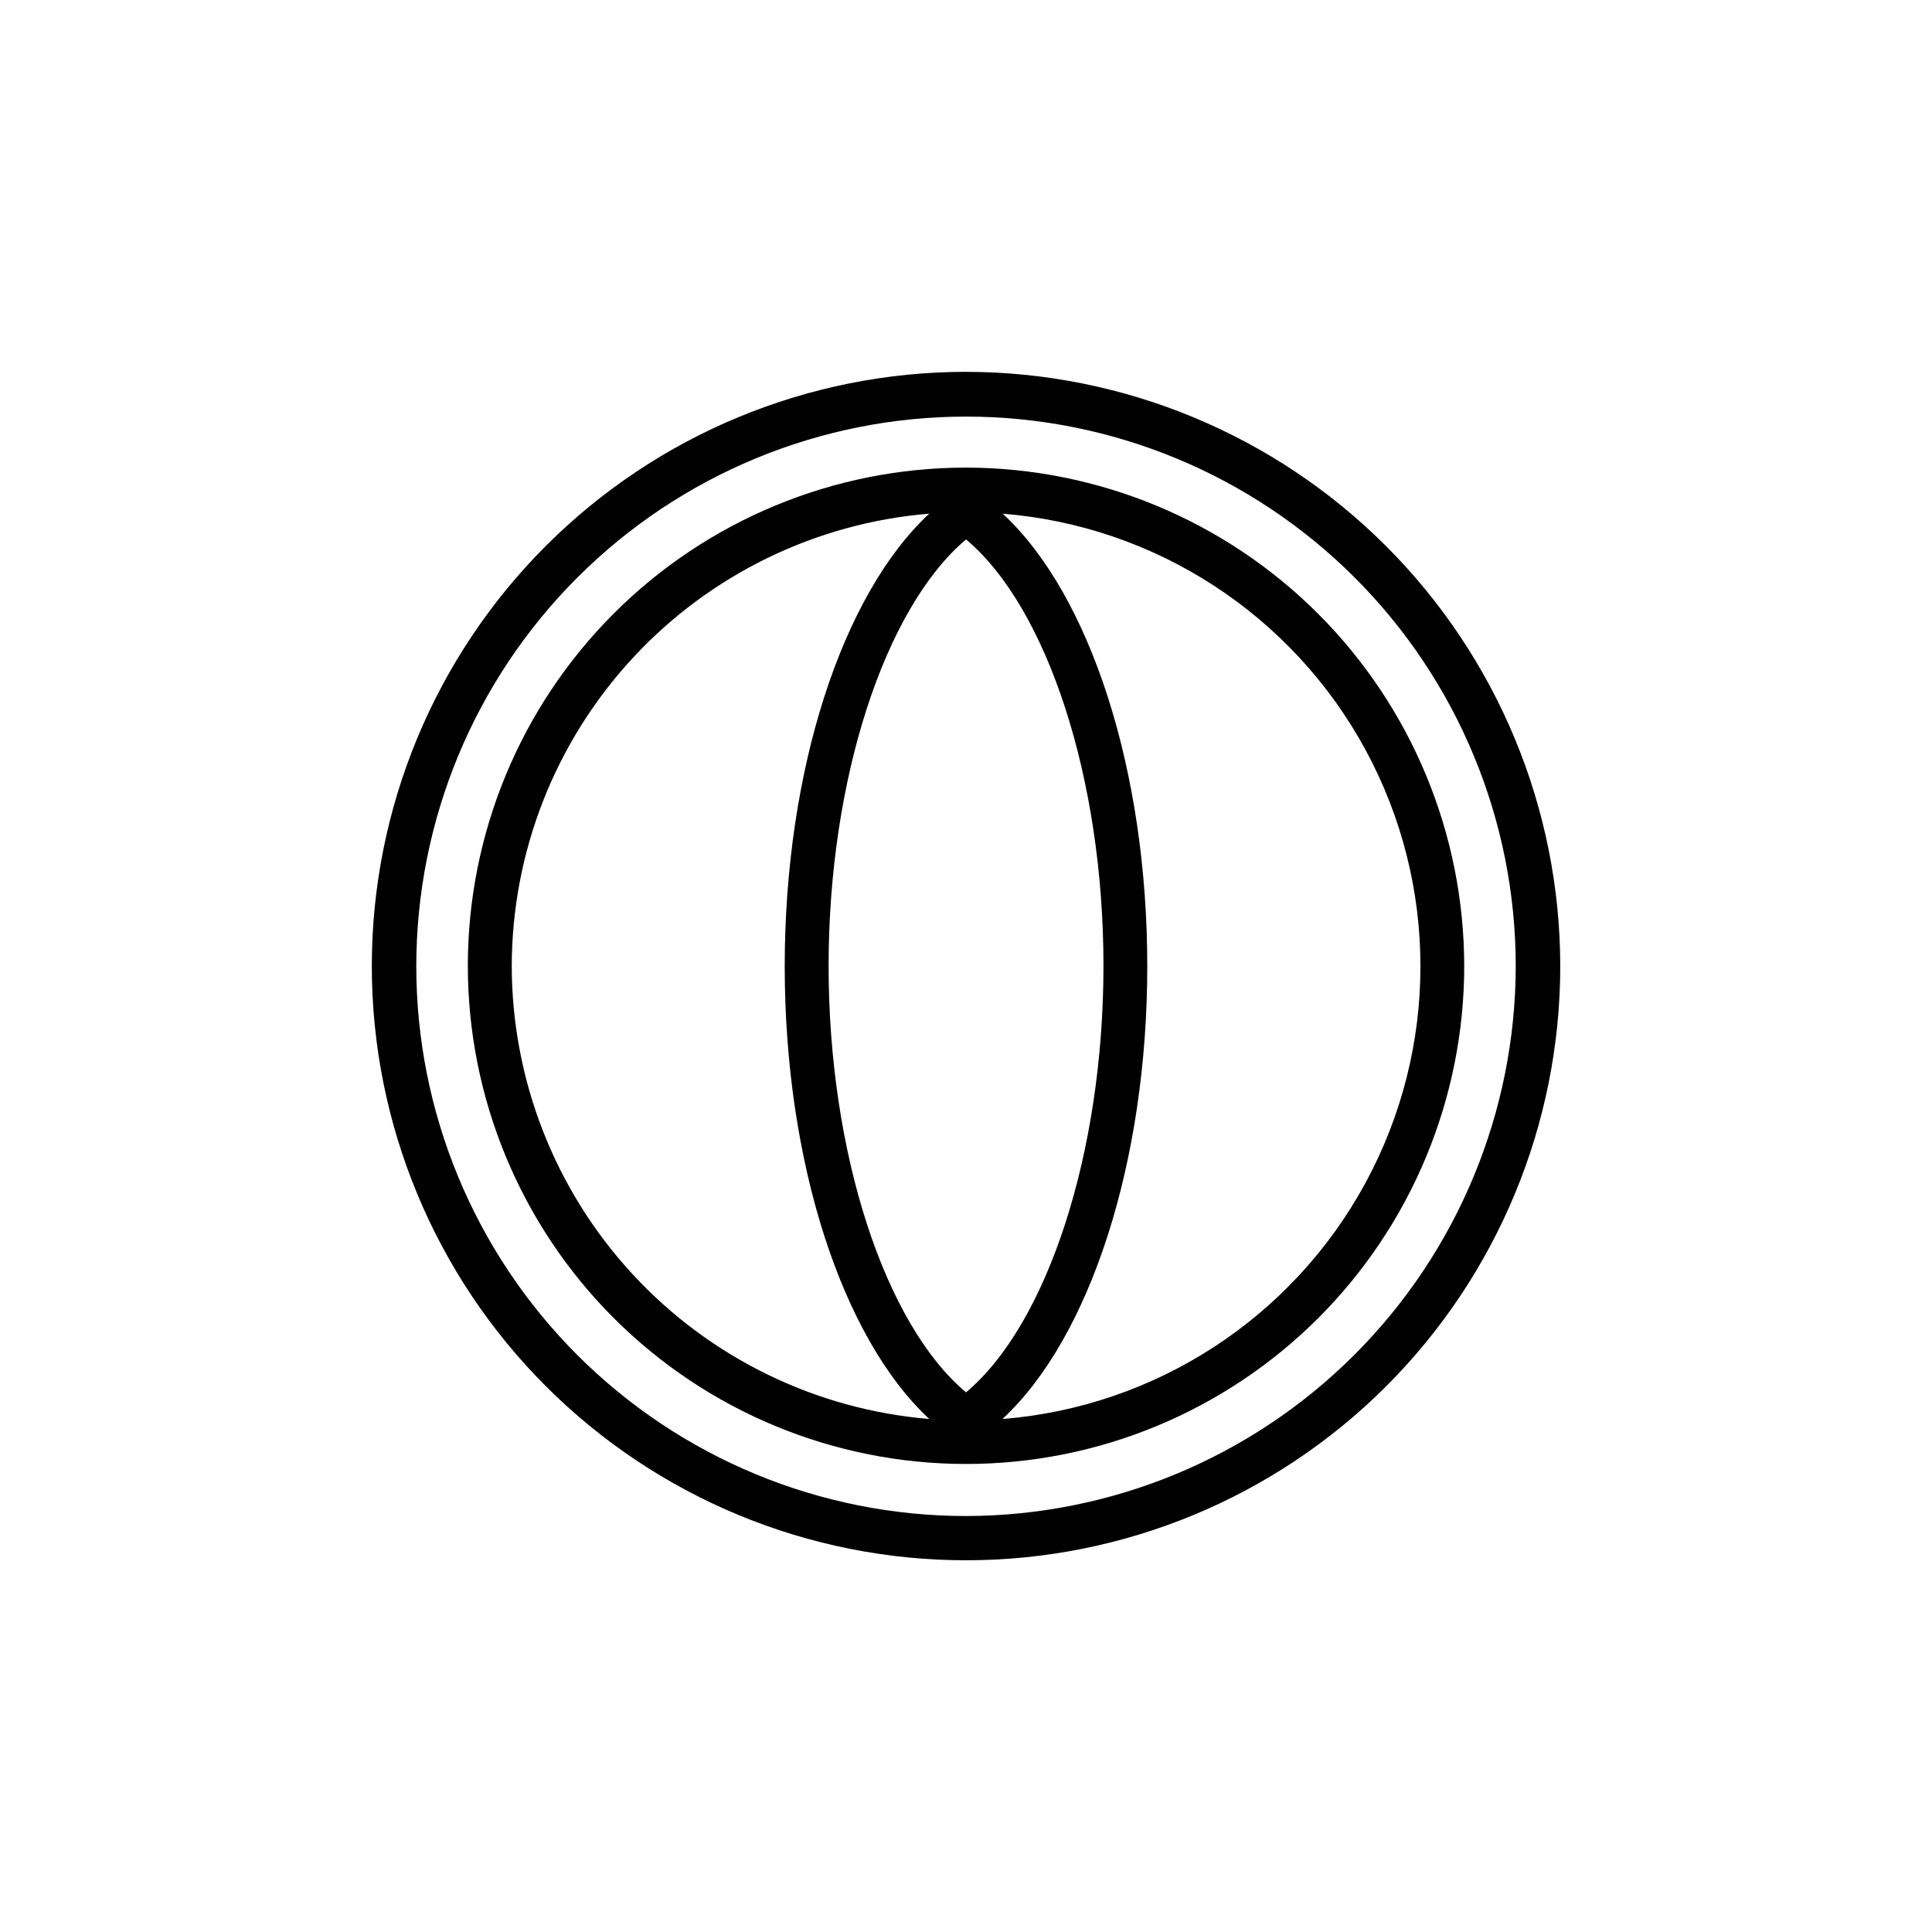
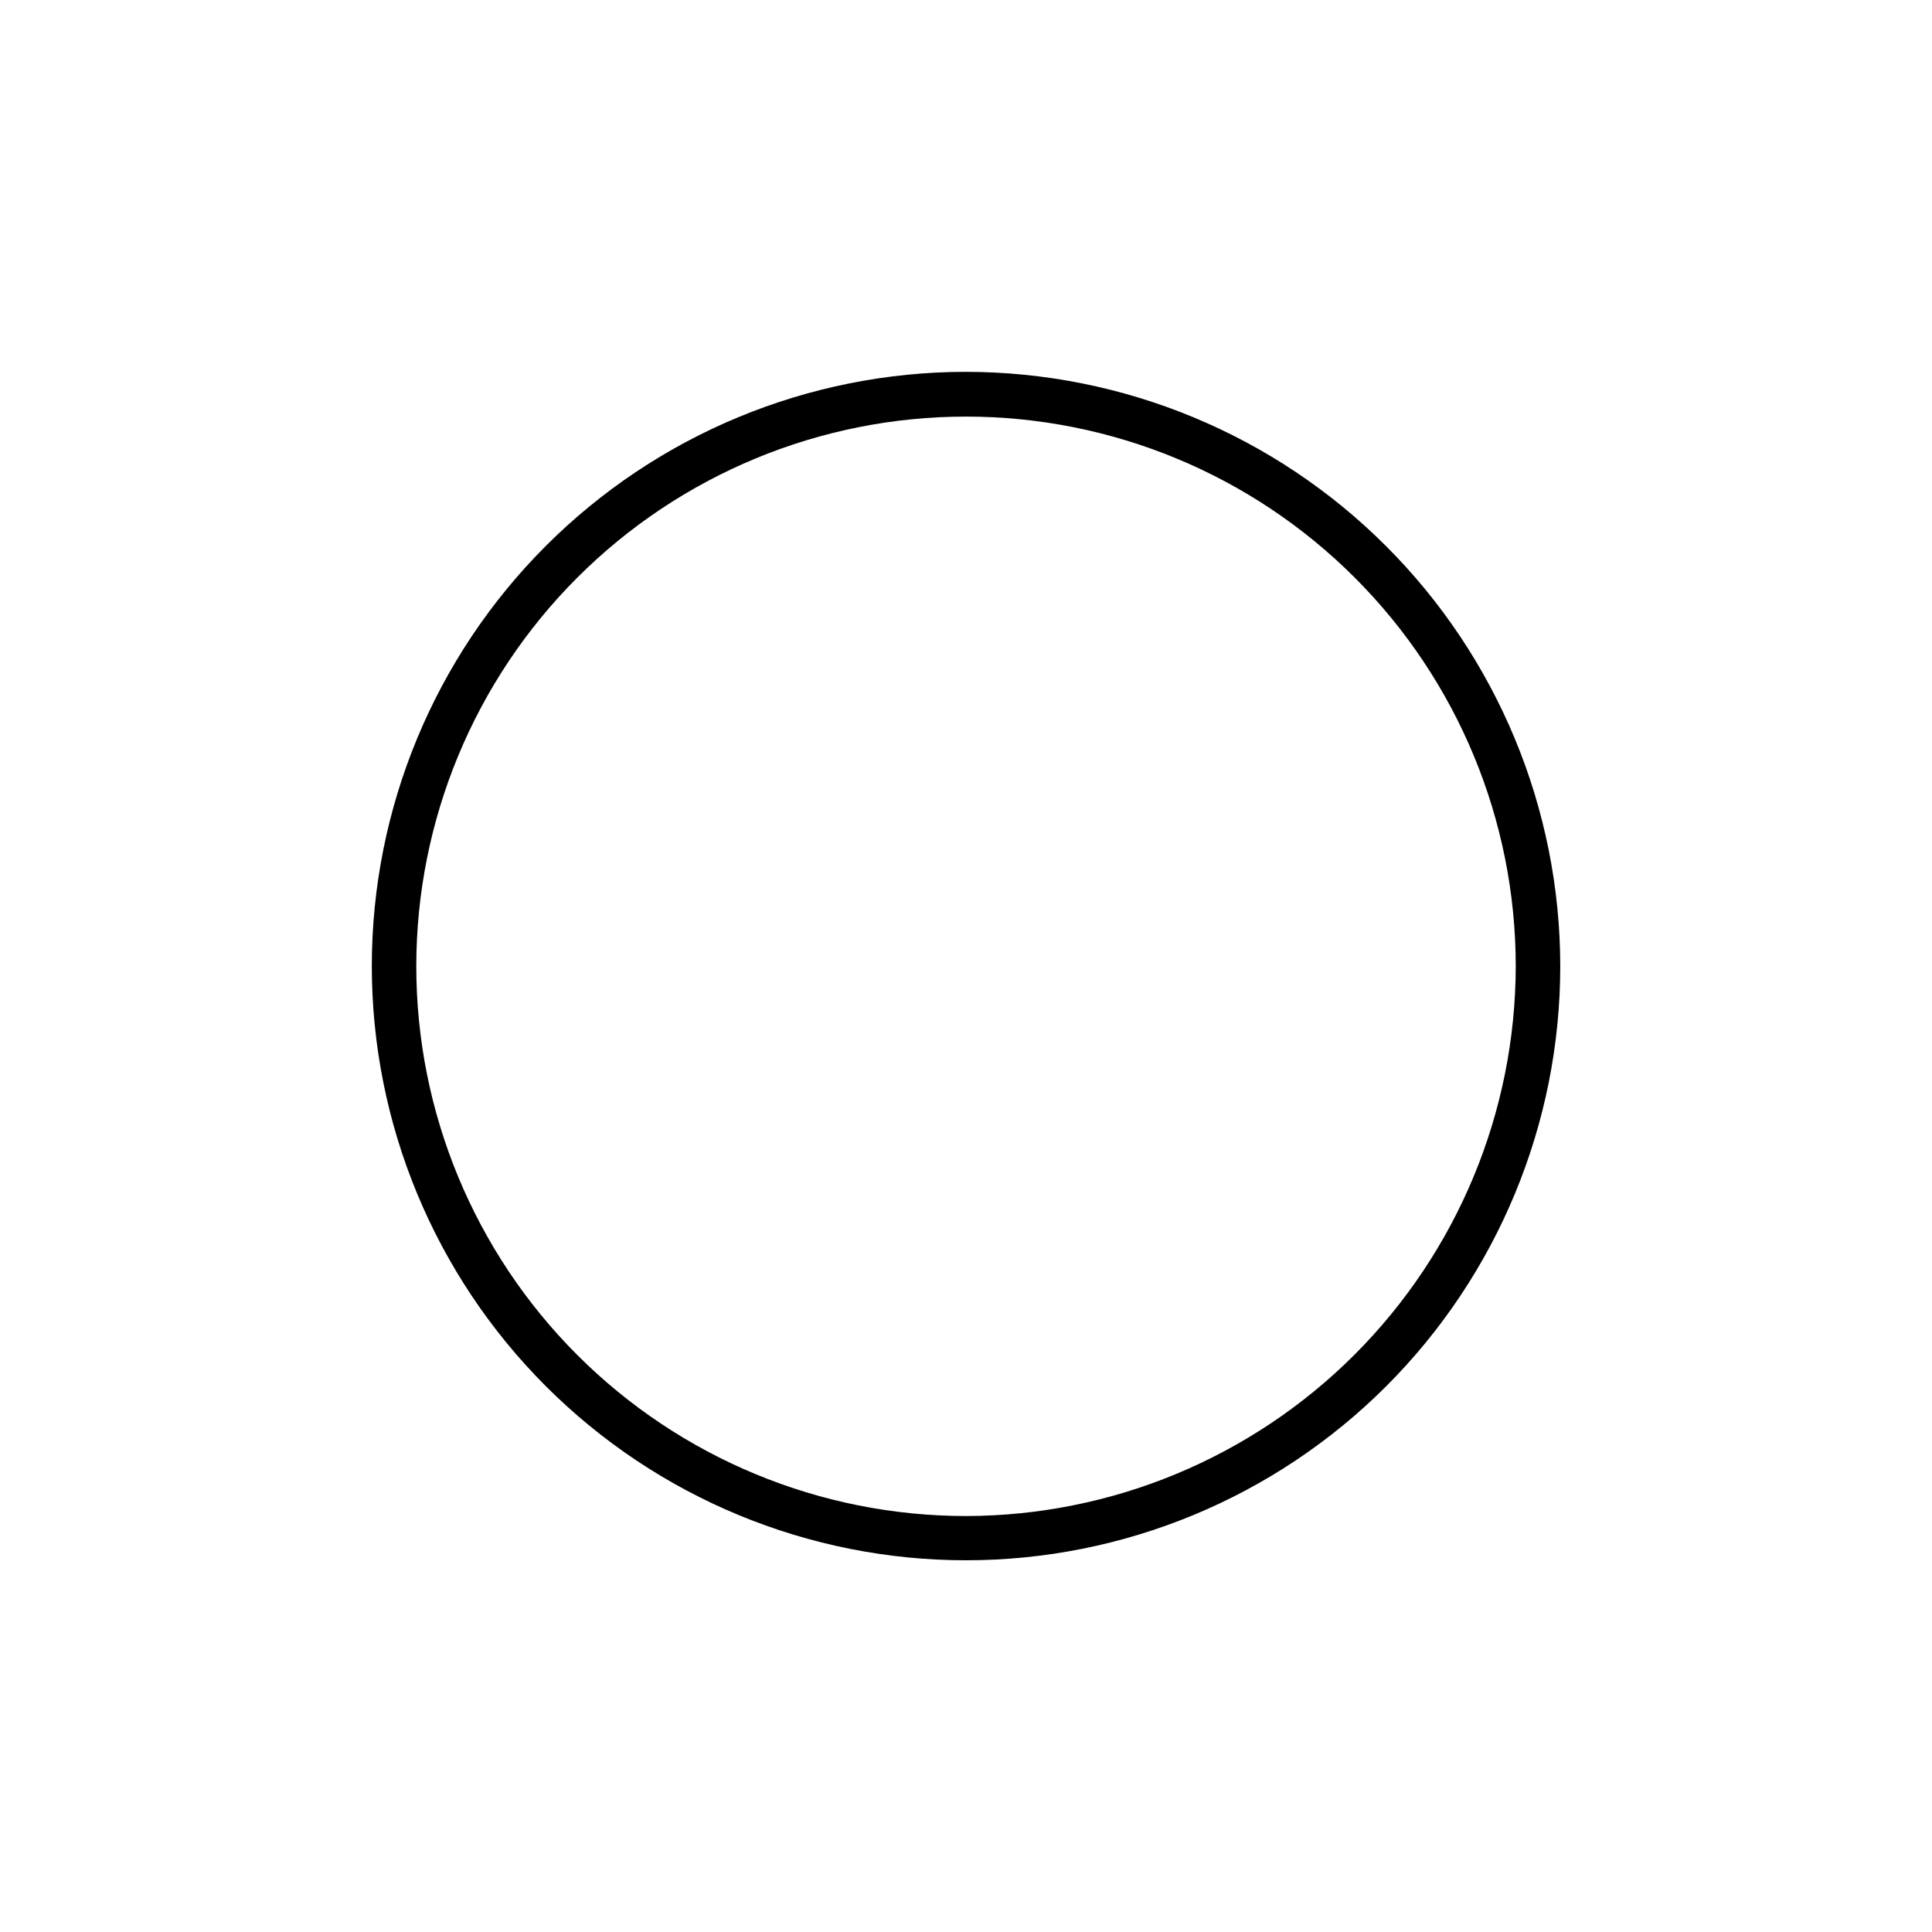
<svg xmlns="http://www.w3.org/2000/svg" fill="#000000" width="800px" height="800px" version="1.1" viewBox="144 144 512 512">
  <g>
-     <path d="m400.01 267.92c-35.016 0-68.598 13.91-93.355 38.668-24.762 24.758-38.672 58.34-38.672 93.355s13.91 68.598 38.672 93.355c24.758 24.758 58.34 38.668 93.355 38.668 35.012 0 68.594-13.91 93.352-38.668 24.762-24.758 38.672-58.34 38.672-93.355-0.055-35-13.98-68.547-38.73-93.297-24.746-24.746-58.297-38.672-93.293-38.727zm0 245.07c-21.555-18.074-36.422-63.484-36.422-112.97s14.863-94.855 36.422-113.07c21.555 18.074 36.422 63.508 36.422 113-0.004 49.488-14.867 94.965-36.422 113.04zm-120.39-112.97c0.055-30.219 11.457-59.316 31.949-81.52 20.496-22.207 48.586-35.902 78.699-38.375-23.172 21.512-38.309 68.105-38.309 119.96s15.137 98.426 38.309 119.96c-30.125-2.504-58.215-16.23-78.707-38.457-20.492-22.23-31.891-51.34-31.941-81.57zm130.11 119.96c23.172-21.535 38.309-68.129 38.309-119.96s-15.137-98.449-38.309-119.89c40.574 3.262 76.75 26.812 96.152 62.594 19.402 35.785 19.402 78.949 0 114.73-19.402 35.781-55.578 59.332-96.152 62.594z" />
    <path d="m400.01 242.54c-41.766 0-81.82 16.594-111.35 46.125s-46.125 69.586-46.125 111.35c0 41.762 16.594 81.816 46.125 111.35s69.586 46.125 111.35 46.125c41.762 0 81.816-16.594 111.35-46.125s46.125-69.586 46.125-111.35c-0.043-41.754-16.648-81.781-46.172-111.3-29.523-29.523-69.551-46.129-111.3-46.172zm0 303.22v0.004c-38.641 0-75.695-15.352-103.02-42.672-27.32-27.32-42.668-64.375-42.668-103.01s15.348-75.691 42.668-103.01c27.32-27.32 64.375-42.672 103.02-42.672 38.637 0 75.691 15.352 103.01 42.672 27.32 27.32 42.668 64.375 42.668 103.01-0.066 38.617-15.434 75.633-42.742 102.94-27.305 27.305-64.324 42.676-102.94 42.742z" />
  </g>
</svg>